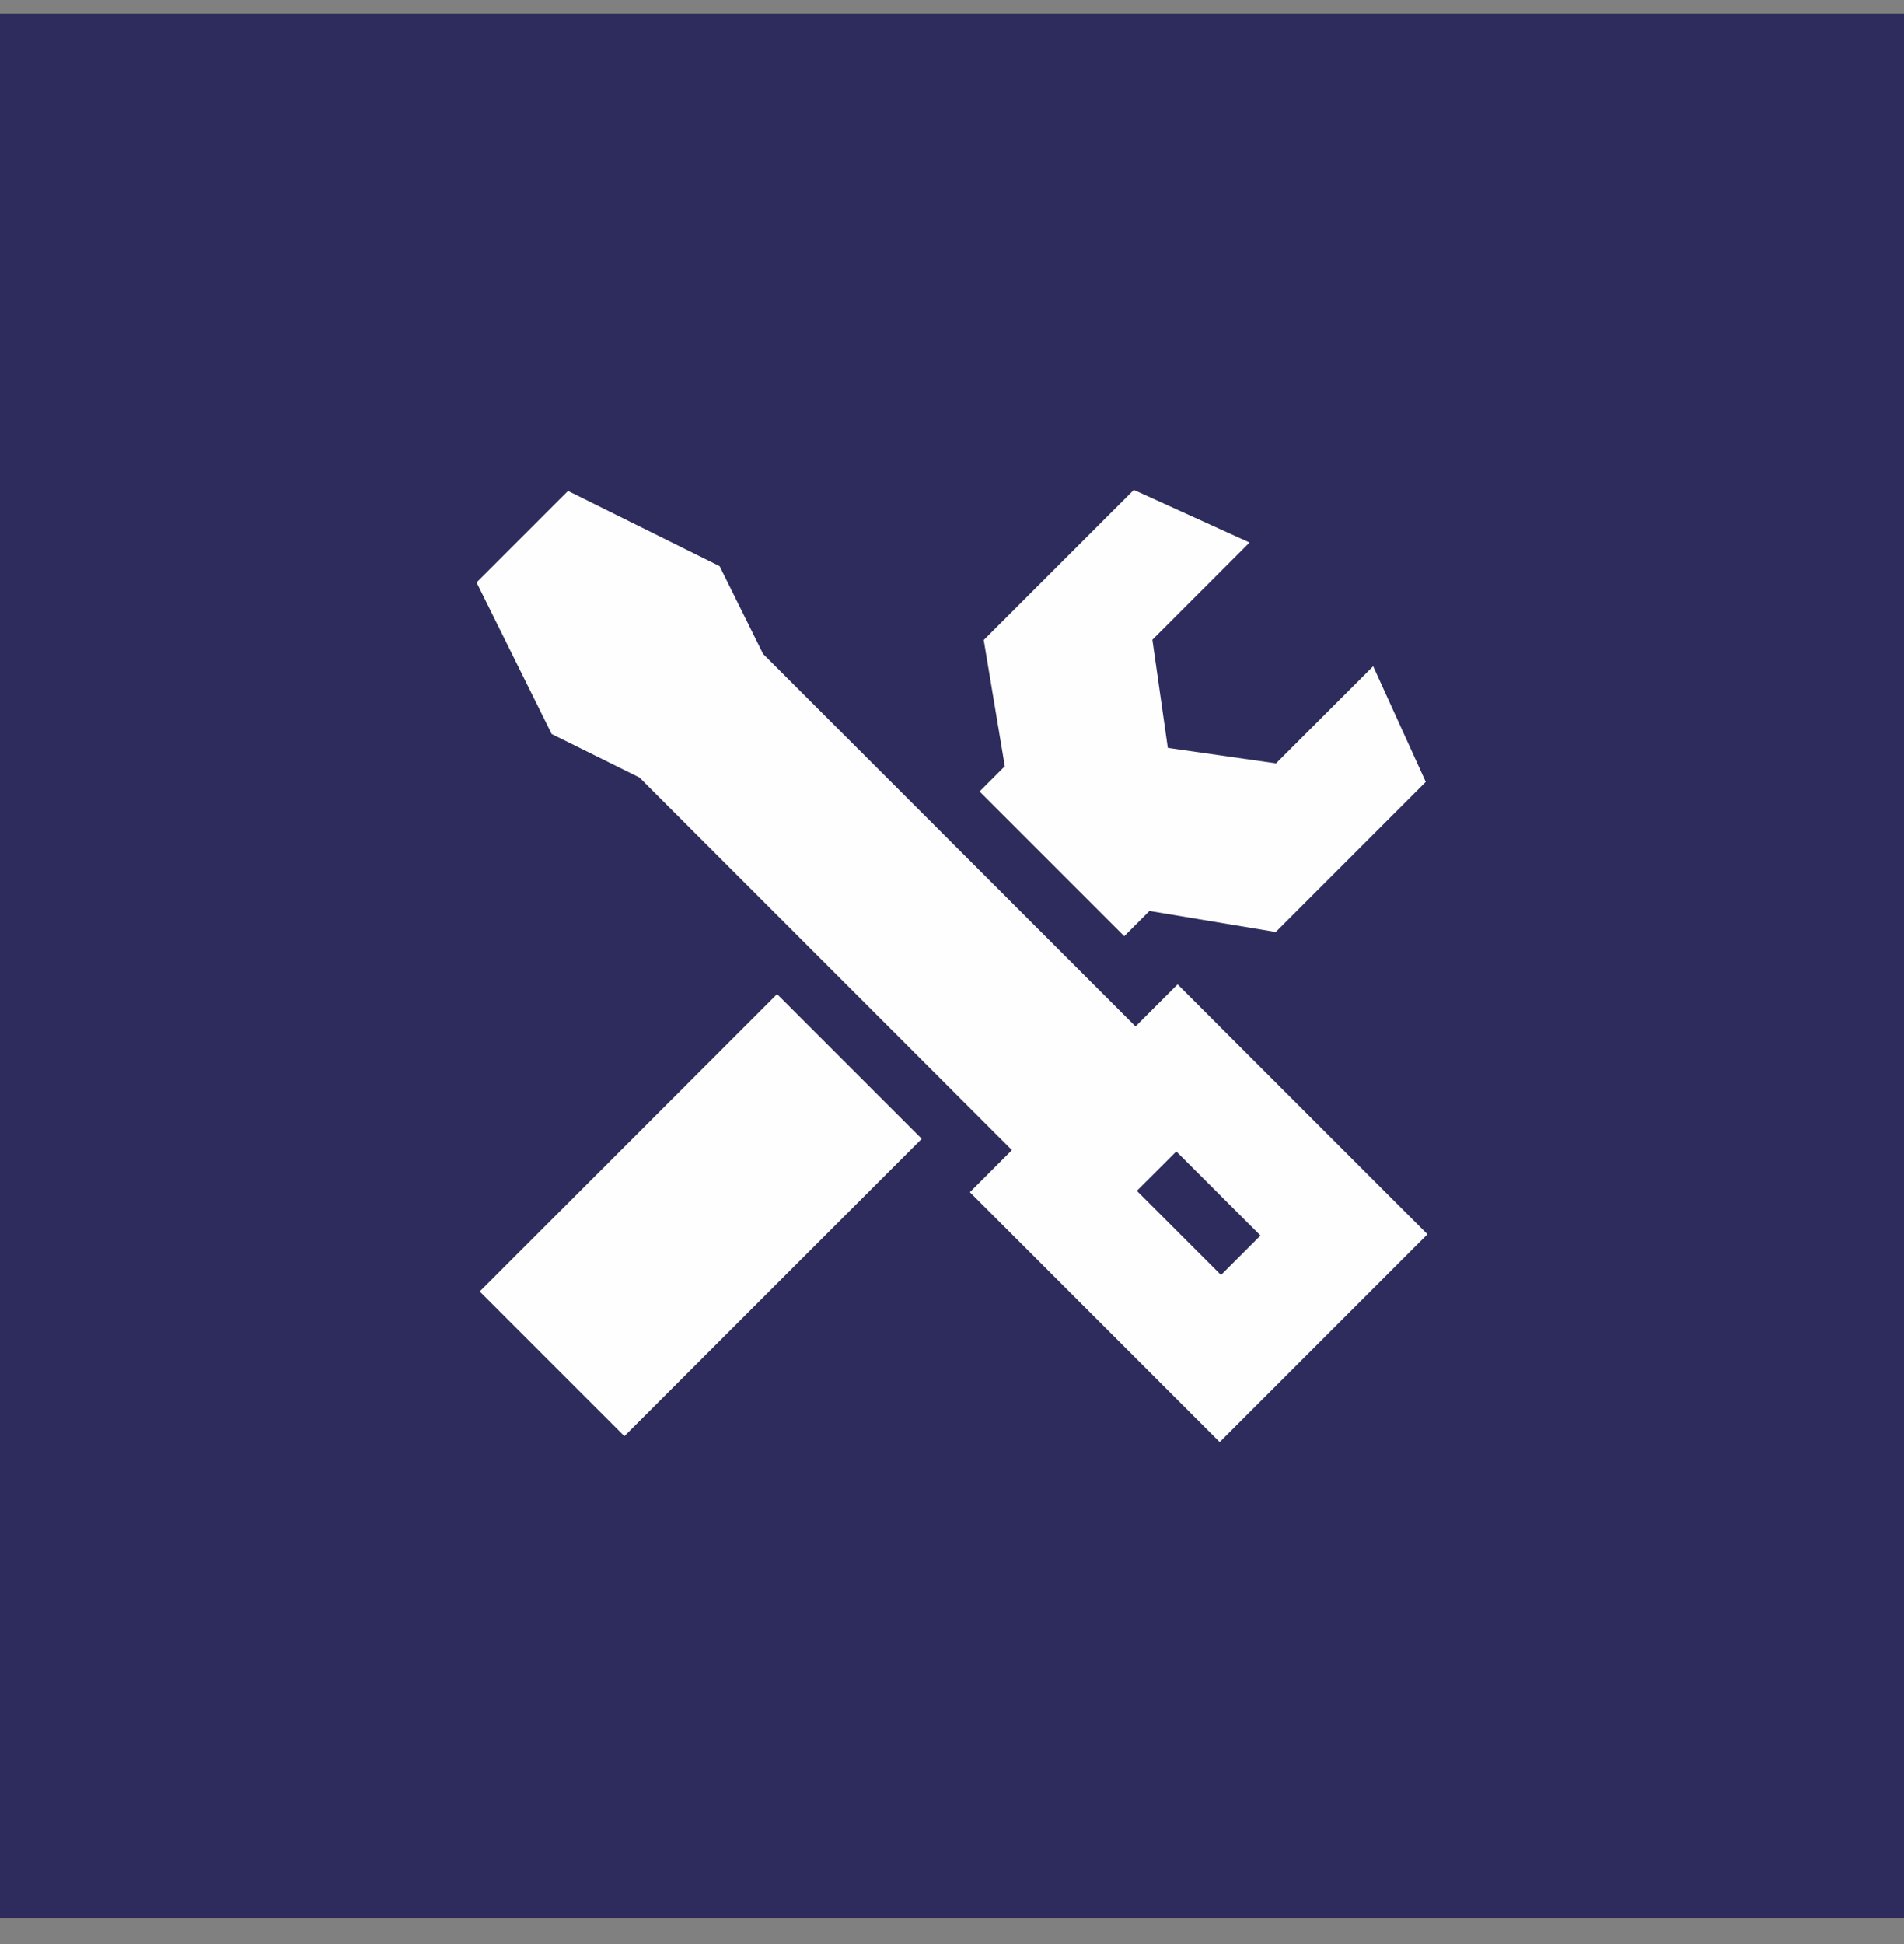
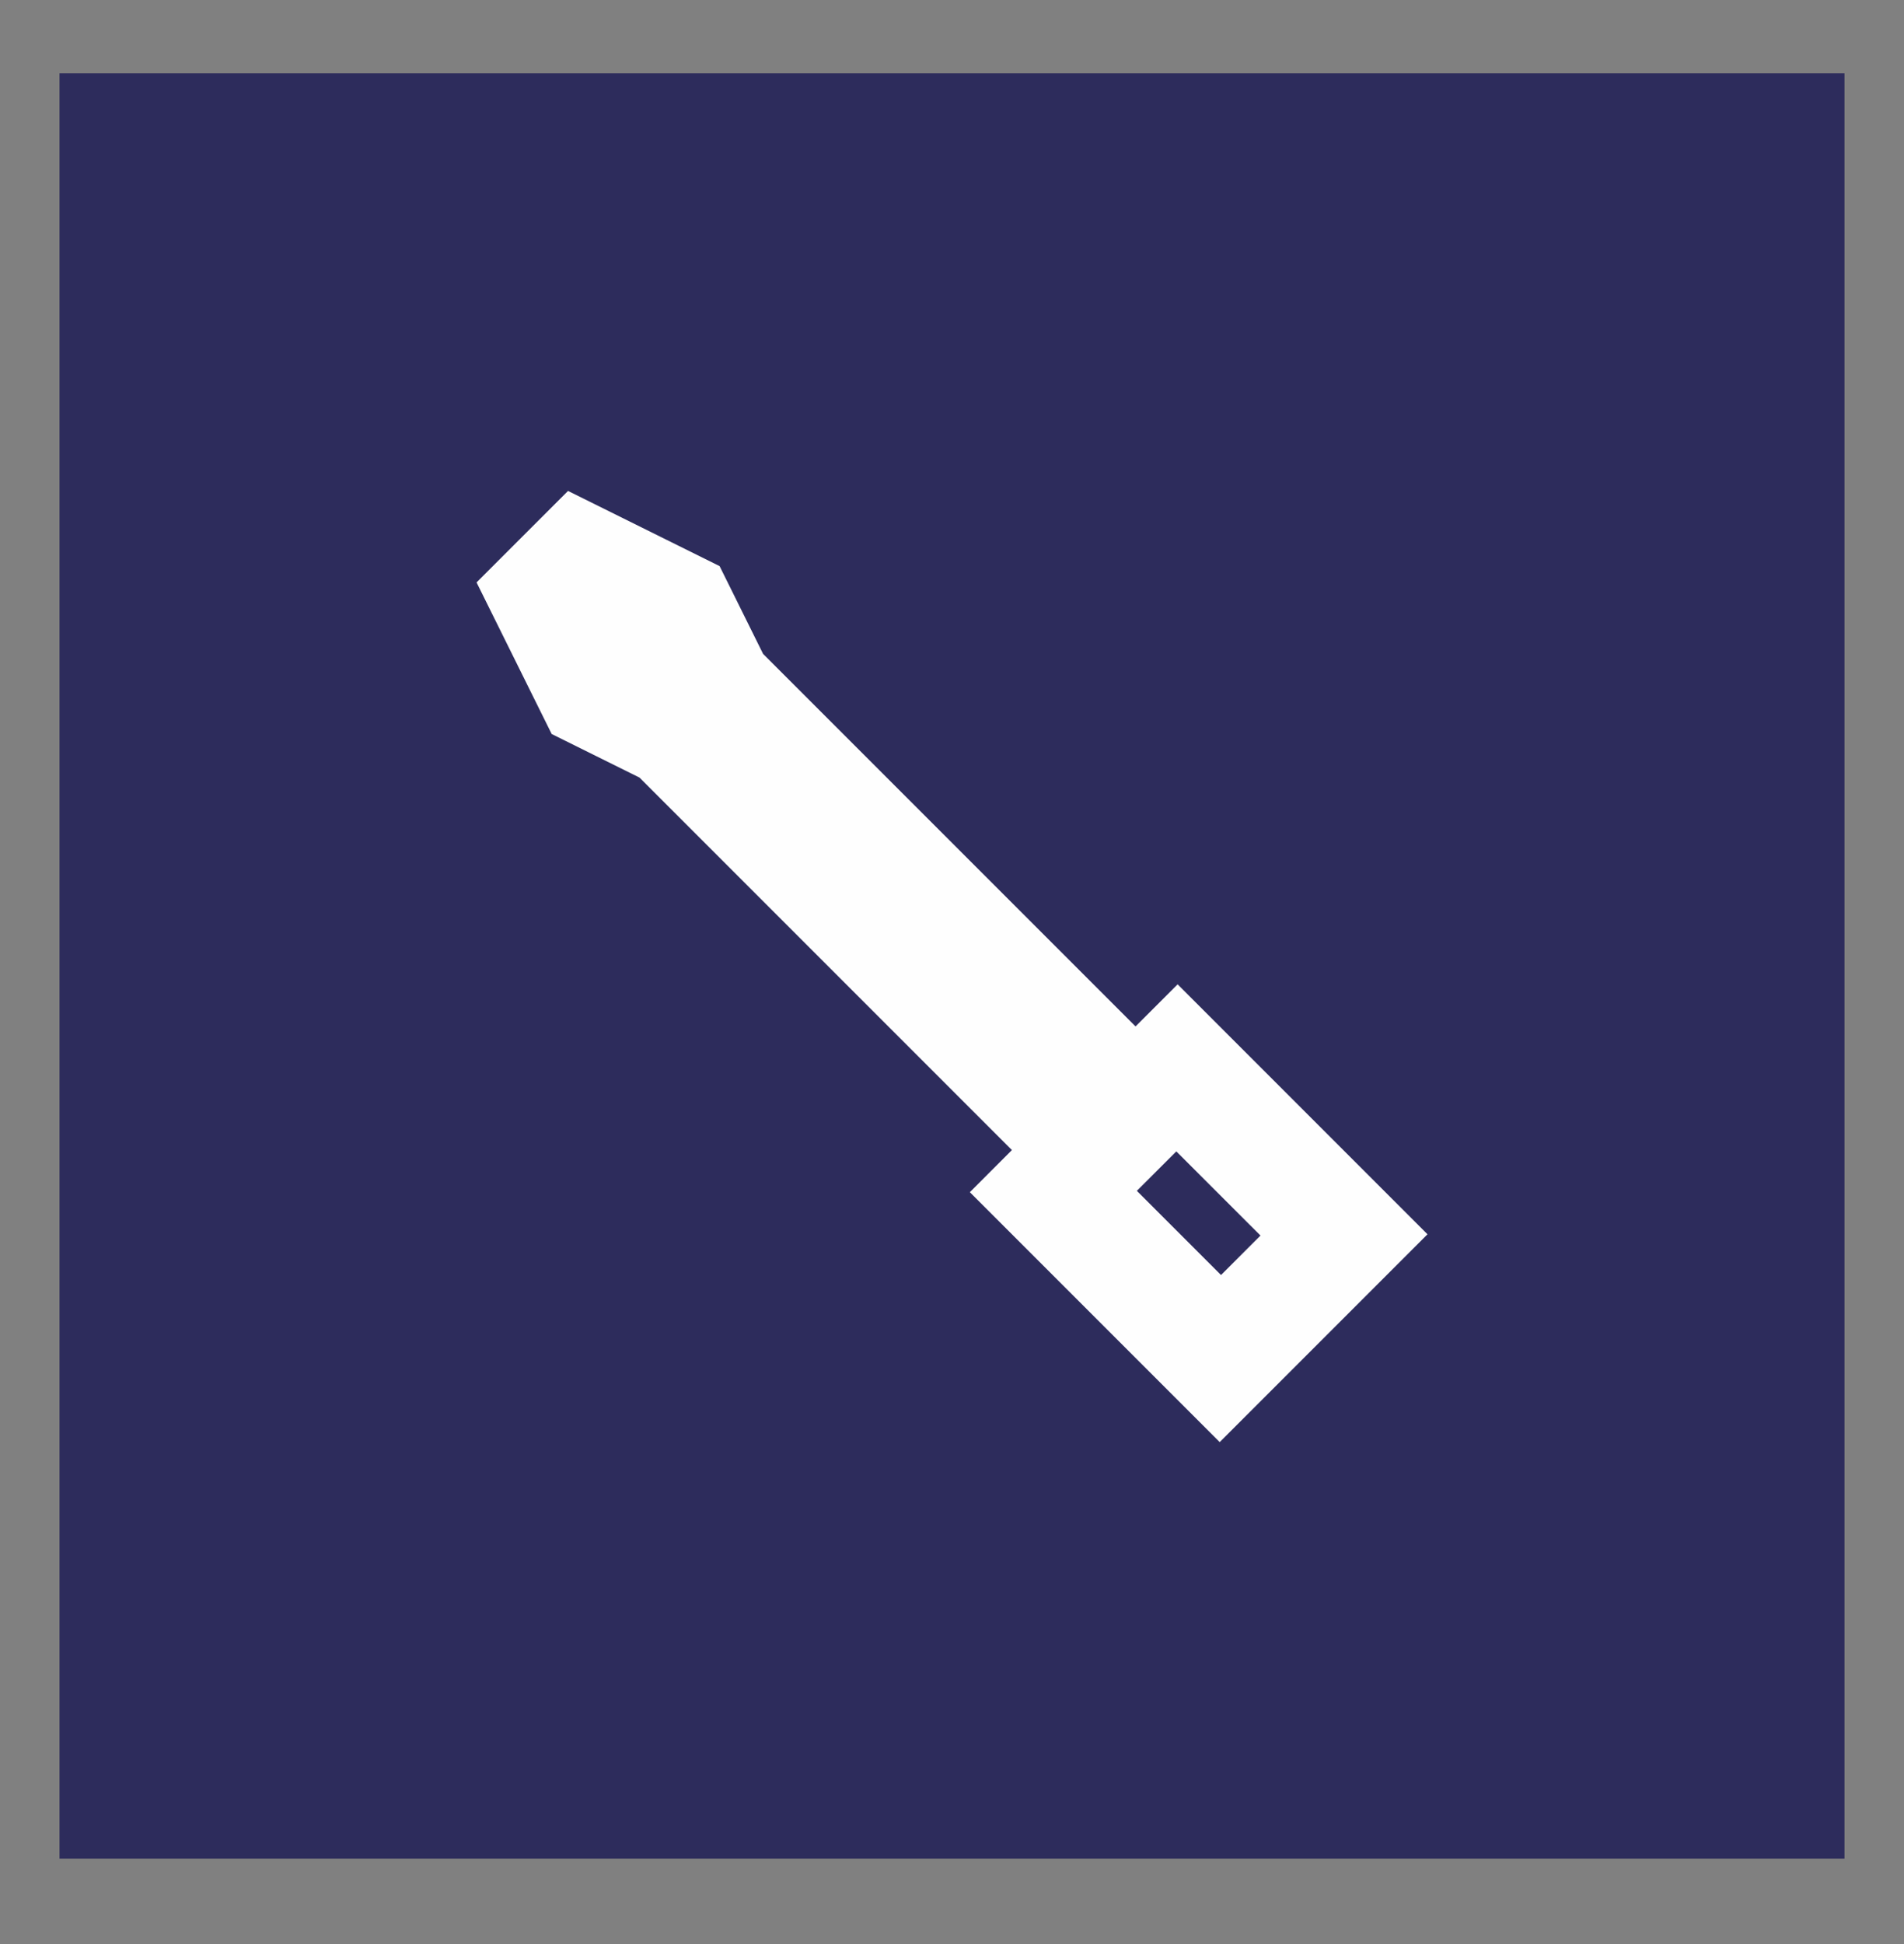
<svg xmlns="http://www.w3.org/2000/svg" width="48" height="49" viewBox="0 0 48 49" fill="none">
  <rect x="0" y="0" width="48" height="49" fill="#808080" stroke="none" />
  <rect x="1.5" y="1.848" width="45" height="45" fill="#2D2C5C" />
-   <rect x="1.5" y="1.848" width="45" height="45" stroke="#2D2C5C" stroke-width="3" />
  <g clip-path="url(#clip0_316_2146)">
    <path d="M29.688 24.81L28.627 25.871C27.11 24.354 27.47 24.714 19.238 16.482L18.141 14.269L14.32 12.374L12.014 14.68L13.908 18.501L16.122 19.599C18.138 21.615 22.913 26.39 25.511 28.988C25.504 28.994 25.609 28.889 24.45 30.049L30.749 36.348L35.987 31.11L29.688 24.81ZM29.655 29.021L31.777 31.142L30.782 32.137L28.66 30.015L29.655 29.021Z" fill="#FEFEFE" />
-     <path d="M19.59 25.056L12.094 32.552L15.741 36.199L23.237 28.703C22.709 28.175 20.651 26.117 19.59 25.056Z" fill="#FEFEFE" />
-     <path d="M35.944 19.708L32.161 23.492L28.978 22.961L28.342 23.597L24.695 19.95L25.331 19.314L24.8 16.131L28.584 12.348L31.501 13.674L29.052 16.124L29.441 18.851L32.168 19.241L34.618 16.791L35.944 19.708Z" fill="#FEFEFE" />
  </g>
  <defs>
    <clipPath id="clip0_316_2146">
      <rect width="24" height="24" fill="white" transform="translate(12 12.348)" />
    </clipPath>
  </defs>
</svg>